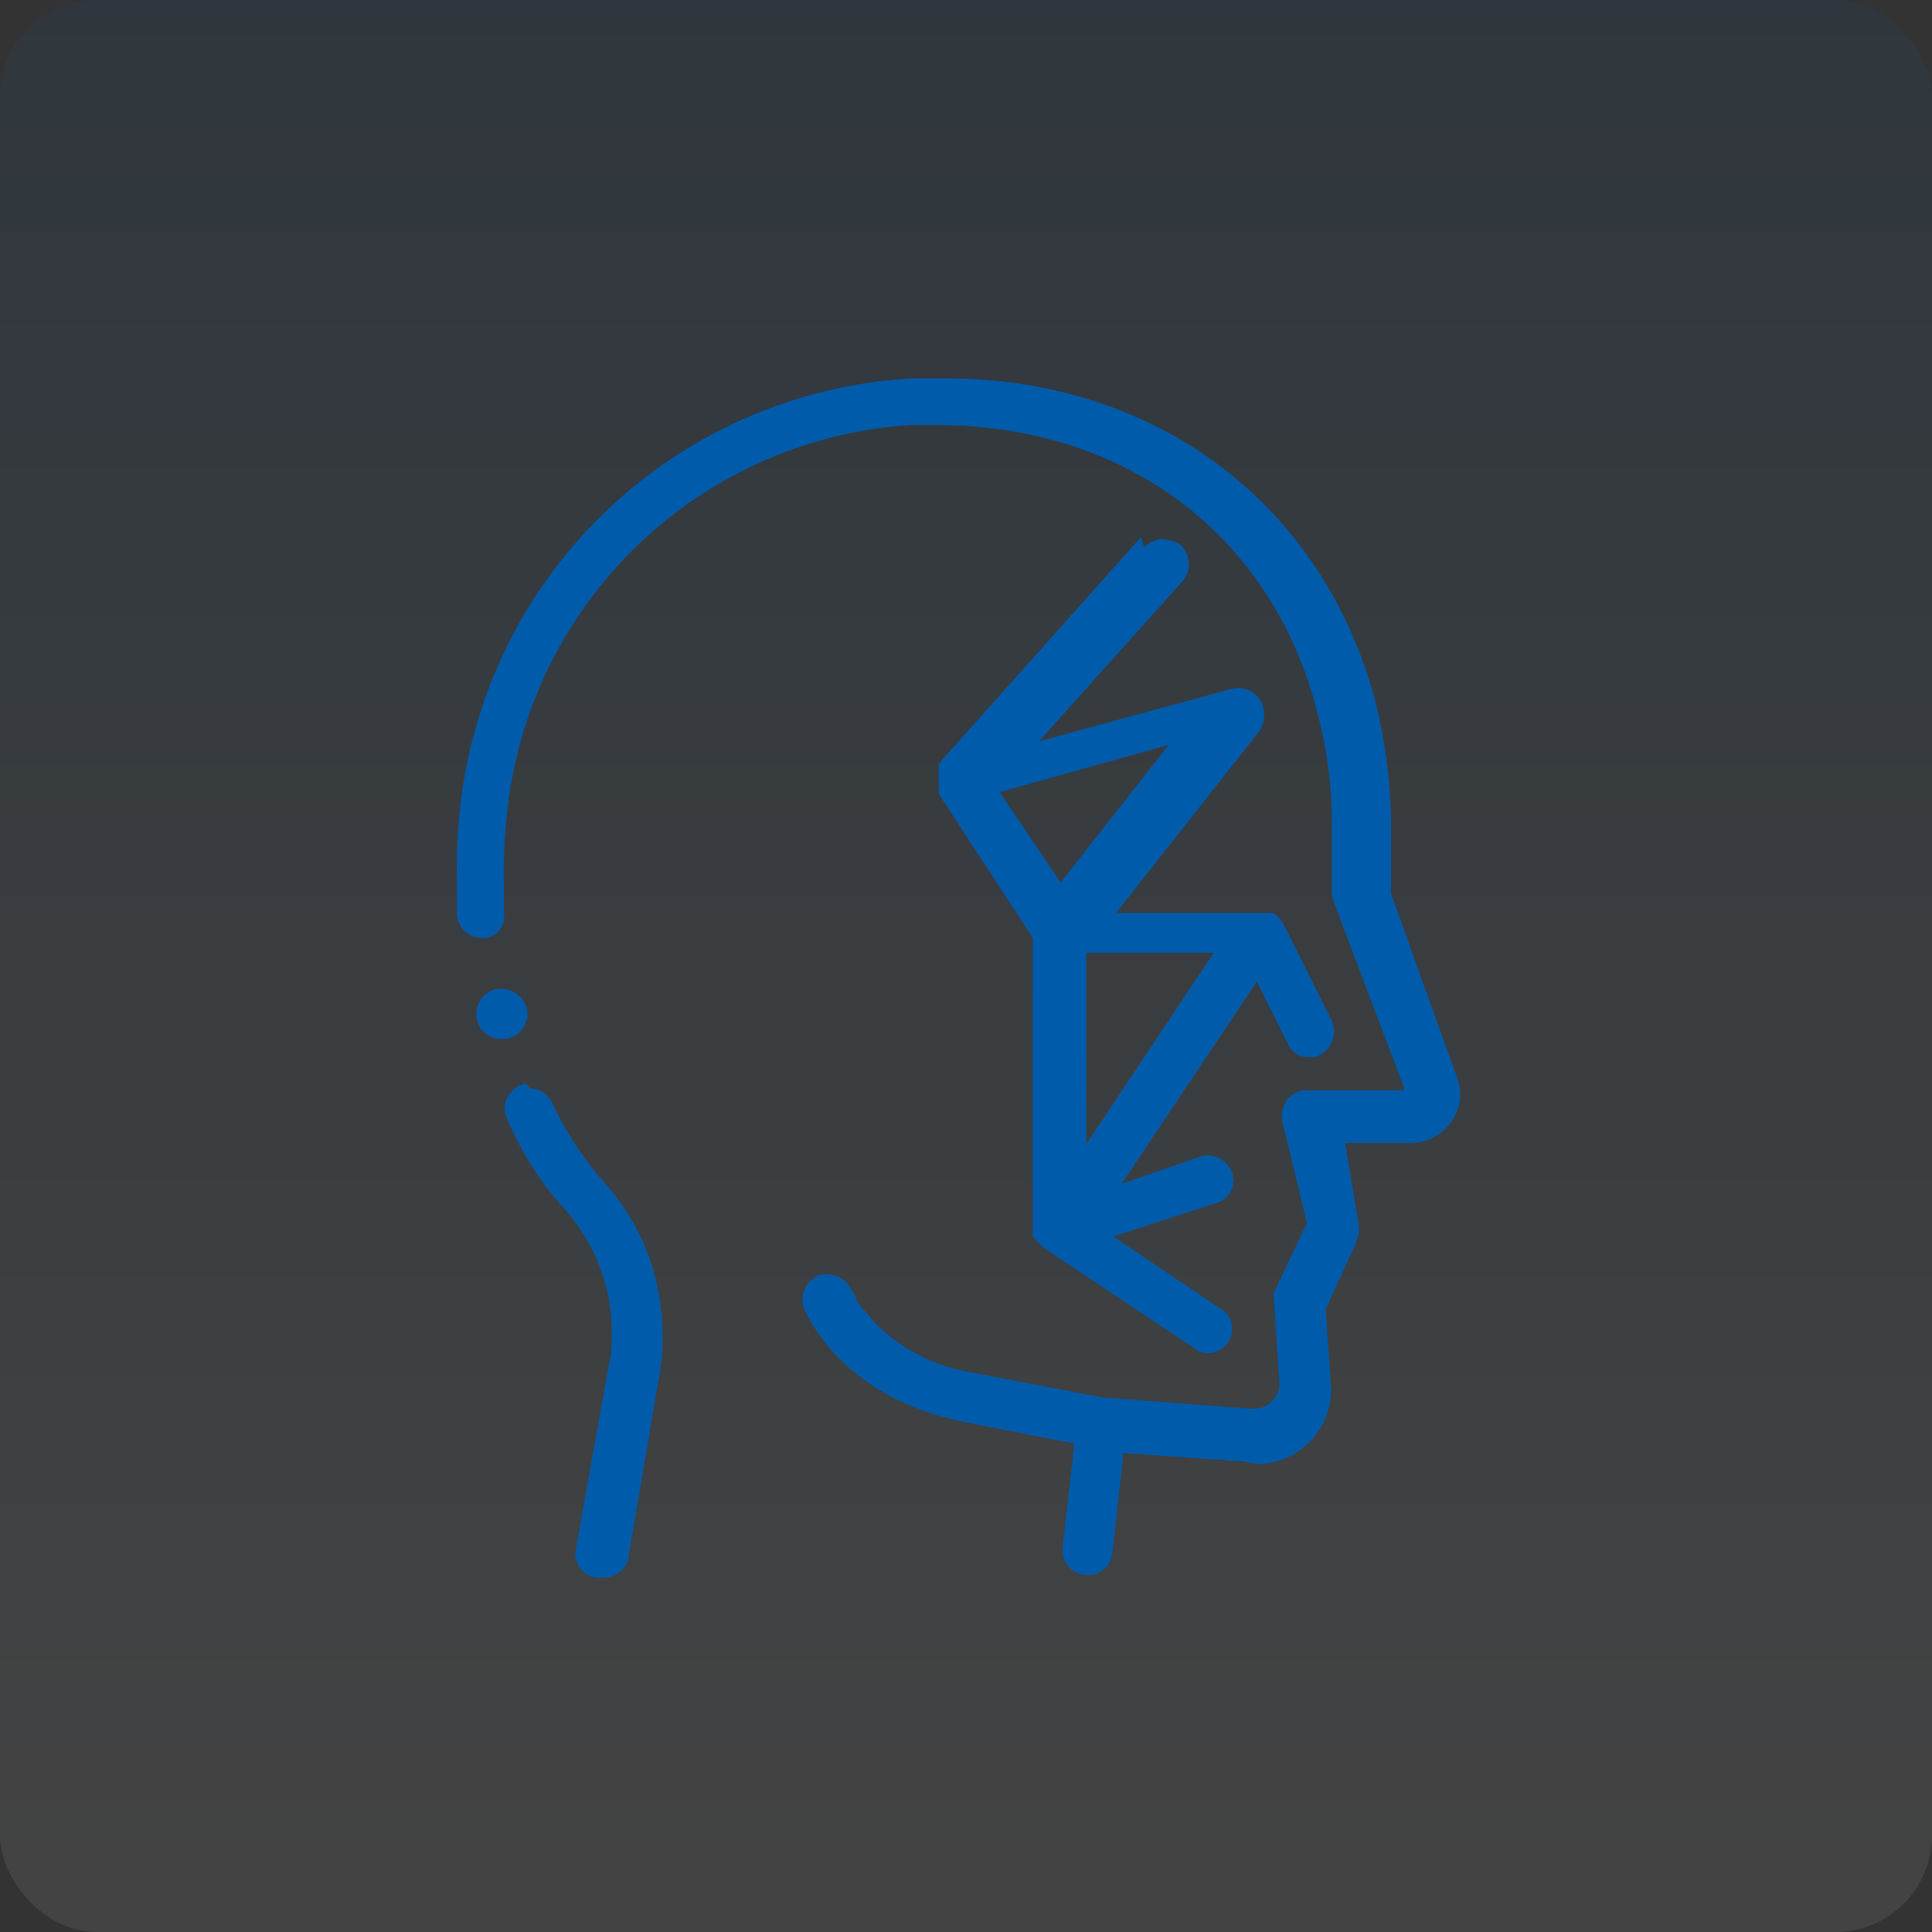
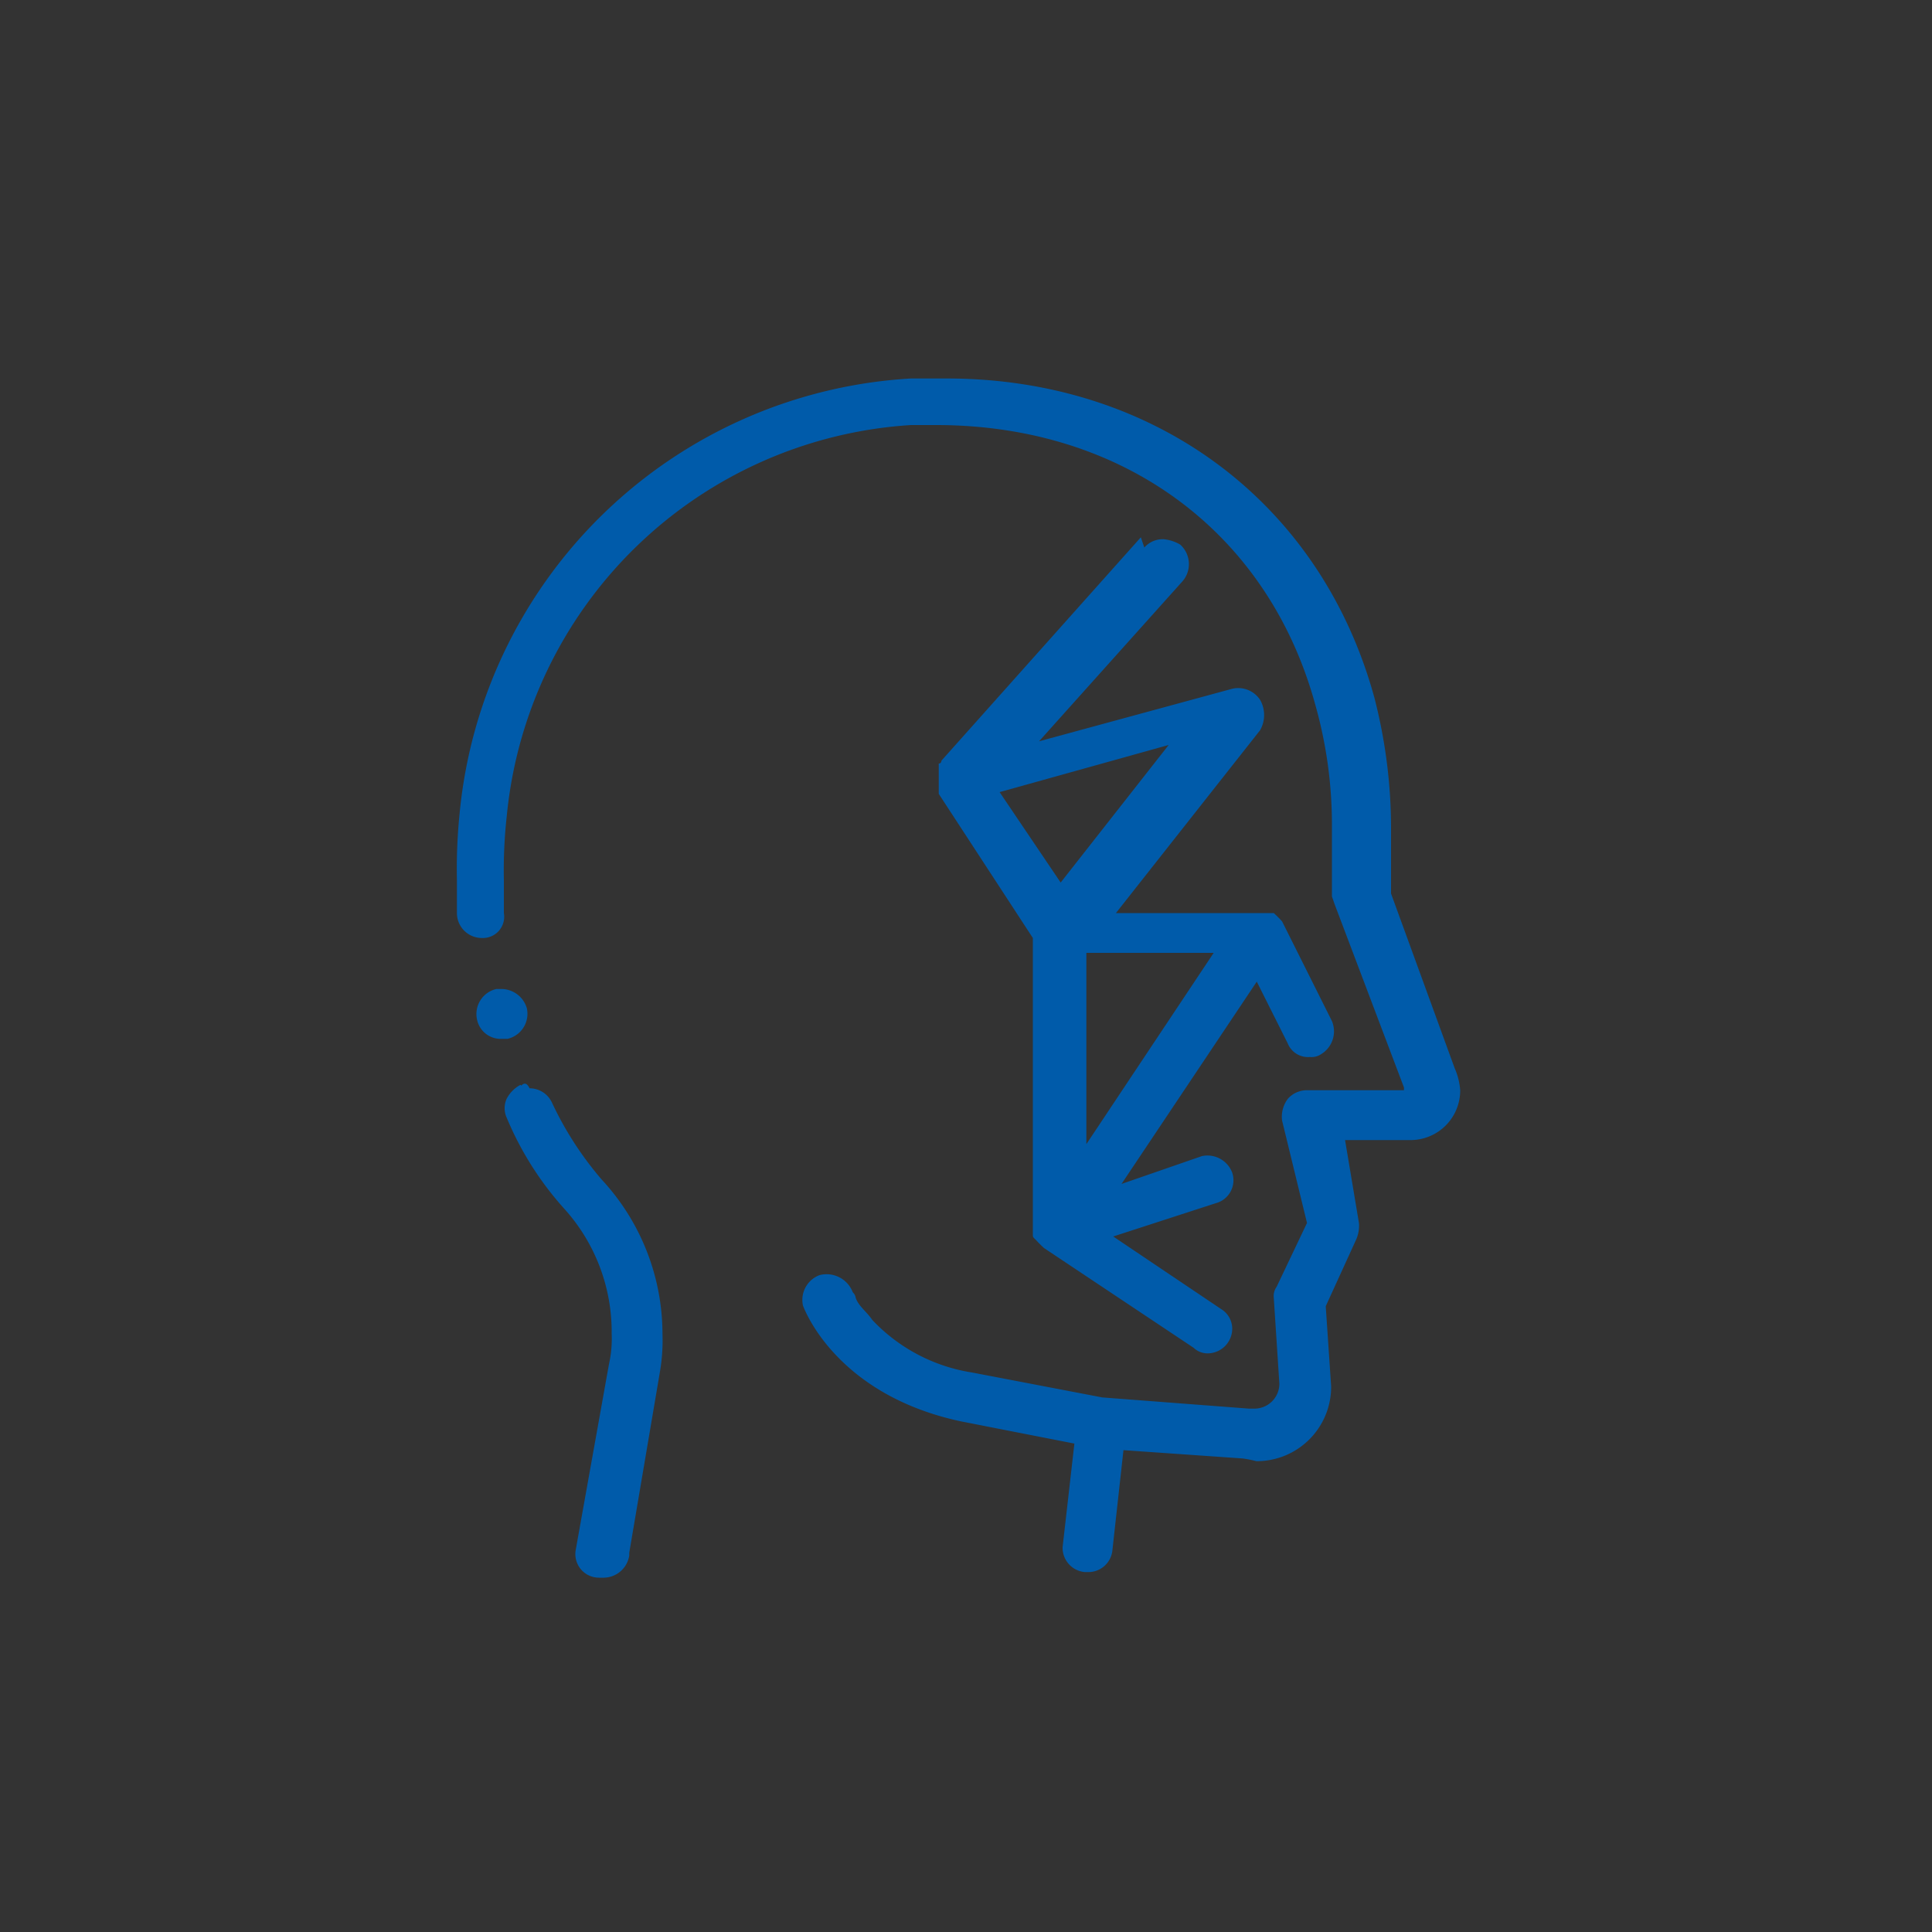
<svg xmlns="http://www.w3.org/2000/svg" id="Layer_1" data-name="Layer 1" viewBox="0 0 100 100">
  <rect x="0" y="0" width="100" height="100" fill="#333333" stroke="none" />
  <defs>
    <style>.cls-1{opacity:0.08;isolation:isolate;fill:url(#linear-gradient);}.cls-2{fill:#005baa;}</style>
    <linearGradient id="linear-gradient" x1="-483.61" y1="586.11" x2="-483.61" y2="585.11" gradientTransform="matrix(100, 0, 0, -100, 48411, 58611)" gradientUnits="userSpaceOnUse">
      <stop offset="0" stop-color="#005baa" />
      <stop offset="1" stop-color="#fff" />
    </linearGradient>
  </defs>
  <title>تقلب</title>
-   <rect id="Image_1" data-name="Image 1" class="cls-1" width="100" height="100" rx="5" />
-   <path class="cls-2" d="M26.94,56.15h0a1.73,1.73,0,0,0-.71.71,1.19,1.19,0,0,0,0,1,16.5,16.5,0,0,0,3,4.73,9.51,9.51,0,0,1,2.43,6.45,6,6,0,0,1-.14,1.57l-1.72,9.61A1.22,1.22,0,0,0,31,81.66h.28a1.35,1.35,0,0,0,1.29-1.15v-.14l1.58-9.32a9.62,9.62,0,0,0,.14-2,11.76,11.76,0,0,0-3.15-8,17.4,17.4,0,0,1-2.58-4,1.28,1.28,0,0,0-1.15-.72c-.14-.29-.28-.29-.43-.14m-1.29-5h0a1.33,1.33,0,0,0-1,1.58,1.25,1.25,0,0,0,1.29,1h.29a1.33,1.33,0,0,0,1-1.58,1.38,1.38,0,0,0-1.29-1h-.29m30.54-1.87h6.59l-6.59,9.9ZM51.74,41l8.75-2.44L54.9,45.68Zm7.31-13.19L48.73,39.37h0s0,.15-.14.15h0v1.14h0v.43l4.87,7.46V63.6h0v.29h0c0,.14,0,.14.15.28h0l.14.15h0l.14.14.15.14h0l7.74,5.16a1.05,1.05,0,0,0,.71.29,1.28,1.28,0,0,0,1.29-1.29,1.19,1.19,0,0,0-.57-1L57.62,64l5.3-1.72a1.23,1.23,0,0,0,.86-1.58h0a1.37,1.37,0,0,0-1.57-.86l-4.16,1.44,7-10.47L66.65,54a1.13,1.13,0,0,0,1.15.71.87.87,0,0,0,.57-.14,1.38,1.38,0,0,0,.57-1.72h0l-2.58-5.16h0l-.14-.15h0l-.14-.14h0l-.15-.14H57.76l7.46-9.46a1.59,1.59,0,0,0,0-1.58,1.36,1.36,0,0,0-1.44-.57l-10,2.72,7.45-8.31a1.36,1.36,0,0,0-.14-1.87,2.07,2.07,0,0,0-.86-.28,1.27,1.27,0,0,0-1,.43M48.59,19.59H47.16A24.91,24.91,0,0,0,23.79,42.1a28.19,28.19,0,0,0-.14,3.44v1.72a1.29,1.29,0,0,0,1.29,1.29h0a1.1,1.1,0,0,0,1.14-1.29V45.54a25.35,25.35,0,0,1,.15-3.3A22.43,22.43,0,0,1,47.16,22h1.29c9.74,0,17.2,5.59,19.63,14.48a22.76,22.76,0,0,1,.86,6.3V46.4l.15.43,3.58,9.46v.14h-5a1.32,1.32,0,0,0-1,.43A1.54,1.54,0,0,0,66.36,58l1.29,5.3-1.57,3.3a.82.82,0,0,0-.15.57l.29,4.45a1.29,1.29,0,0,1-1.29,1.29h-.29l-7.59-.58-6.74-1.29a9,9,0,0,1-5.16-2.72c-.29-.43-.72-.72-.86-1.15a.48.48,0,0,0-.15-.28h0A1.45,1.45,0,0,0,42.42,66a1.37,1.37,0,0,0-.86,1.57h0s1.58,4.59,8.18,6l5.87,1.15L55,80.08v.15a1.26,1.26,0,0,0,1.15,1.29h.14a1.25,1.25,0,0,0,1.29-1.15l.57-5.16,6.17.43a6.32,6.32,0,0,1,.71.14,3.85,3.85,0,0,0,3.87-3.87l-.28-4.15,1.57-3.44a1.77,1.77,0,0,0,.15-.86l-.72-4.3H73a2.57,2.57,0,0,0,2.58-2.58,3.48,3.48,0,0,0-.29-1.15L72,46.25V43a27.08,27.08,0,0,0-.86-6.88C68.37,26,59.77,19.59,49,19.59Z" />
+   <path class="cls-2" d="M26.94,56.15h0a1.73,1.73,0,0,0-.71.71,1.19,1.19,0,0,0,0,1,16.5,16.5,0,0,0,3,4.73,9.51,9.51,0,0,1,2.43,6.45,6,6,0,0,1-.14,1.57l-1.72,9.61A1.22,1.22,0,0,0,31,81.66h.28a1.35,1.35,0,0,0,1.29-1.15v-.14l1.58-9.32a9.62,9.62,0,0,0,.14-2,11.76,11.76,0,0,0-3.15-8,17.4,17.4,0,0,1-2.58-4,1.28,1.28,0,0,0-1.15-.72c-.14-.29-.28-.29-.43-.14m-1.29-5h0a1.33,1.33,0,0,0-1,1.58,1.25,1.25,0,0,0,1.29,1h.29a1.33,1.33,0,0,0,1-1.58,1.38,1.38,0,0,0-1.29-1h-.29m30.54-1.87h6.59l-6.59,9.9ZM51.74,41l8.75-2.44L54.9,45.68Zm7.31-13.19L48.73,39.37h0s0,.15-.14.15h0v1.14h0v.43l4.87,7.46V63.6h0v.29h0c0,.14,0,.14.15.28h0l.14.15h0l.14.14.15.14h0l7.74,5.16a1.05,1.05,0,0,0,.71.29,1.28,1.28,0,0,0,1.29-1.29,1.19,1.19,0,0,0-.57-1L57.62,64l5.3-1.72a1.23,1.23,0,0,0,.86-1.58h0a1.37,1.37,0,0,0-1.57-.86l-4.16,1.44,7-10.47L66.65,54a1.13,1.13,0,0,0,1.15.71.87.87,0,0,0,.57-.14,1.38,1.38,0,0,0,.57-1.72h0l-2.58-5.16h0l-.14-.15h0l-.14-.14h0l-.15-.14H57.76l7.46-9.46a1.59,1.59,0,0,0,0-1.58,1.36,1.36,0,0,0-1.44-.57l-10,2.72,7.45-8.31a1.36,1.36,0,0,0-.14-1.87,2.07,2.07,0,0,0-.86-.28,1.27,1.27,0,0,0-1,.43M48.59,19.59H47.16A24.91,24.91,0,0,0,23.79,42.1a28.19,28.19,0,0,0-.14,3.44v1.72a1.29,1.29,0,0,0,1.29,1.29h0a1.1,1.1,0,0,0,1.14-1.29V45.54a25.35,25.35,0,0,1,.15-3.3A22.43,22.43,0,0,1,47.16,22h1.29c9.74,0,17.2,5.59,19.63,14.48a22.76,22.76,0,0,1,.86,6.3V46.4l.15.43,3.58,9.46v.14h-5a1.32,1.32,0,0,0-1,.43A1.54,1.54,0,0,0,66.36,58l1.29,5.3-1.57,3.3a.82.82,0,0,0-.15.57l.29,4.45a1.29,1.29,0,0,1-1.29,1.29h-.29l-7.59-.58-6.74-1.29a9,9,0,0,1-5.16-2.72c-.29-.43-.72-.72-.86-1.15a.48.48,0,0,0-.15-.28h0A1.45,1.45,0,0,0,42.42,66a1.37,1.37,0,0,0-.86,1.57h0s1.58,4.59,8.18,6l5.87,1.15L55,80.08a1.26,1.26,0,0,0,1.15,1.29h.14a1.25,1.25,0,0,0,1.29-1.15l.57-5.16,6.17.43a6.32,6.32,0,0,1,.71.14,3.85,3.85,0,0,0,3.87-3.87l-.28-4.15,1.57-3.44a1.77,1.77,0,0,0,.15-.86l-.72-4.3H73a2.57,2.57,0,0,0,2.58-2.58,3.48,3.48,0,0,0-.29-1.15L72,46.25V43a27.08,27.08,0,0,0-.86-6.88C68.37,26,59.77,19.59,49,19.59Z" />
</svg>